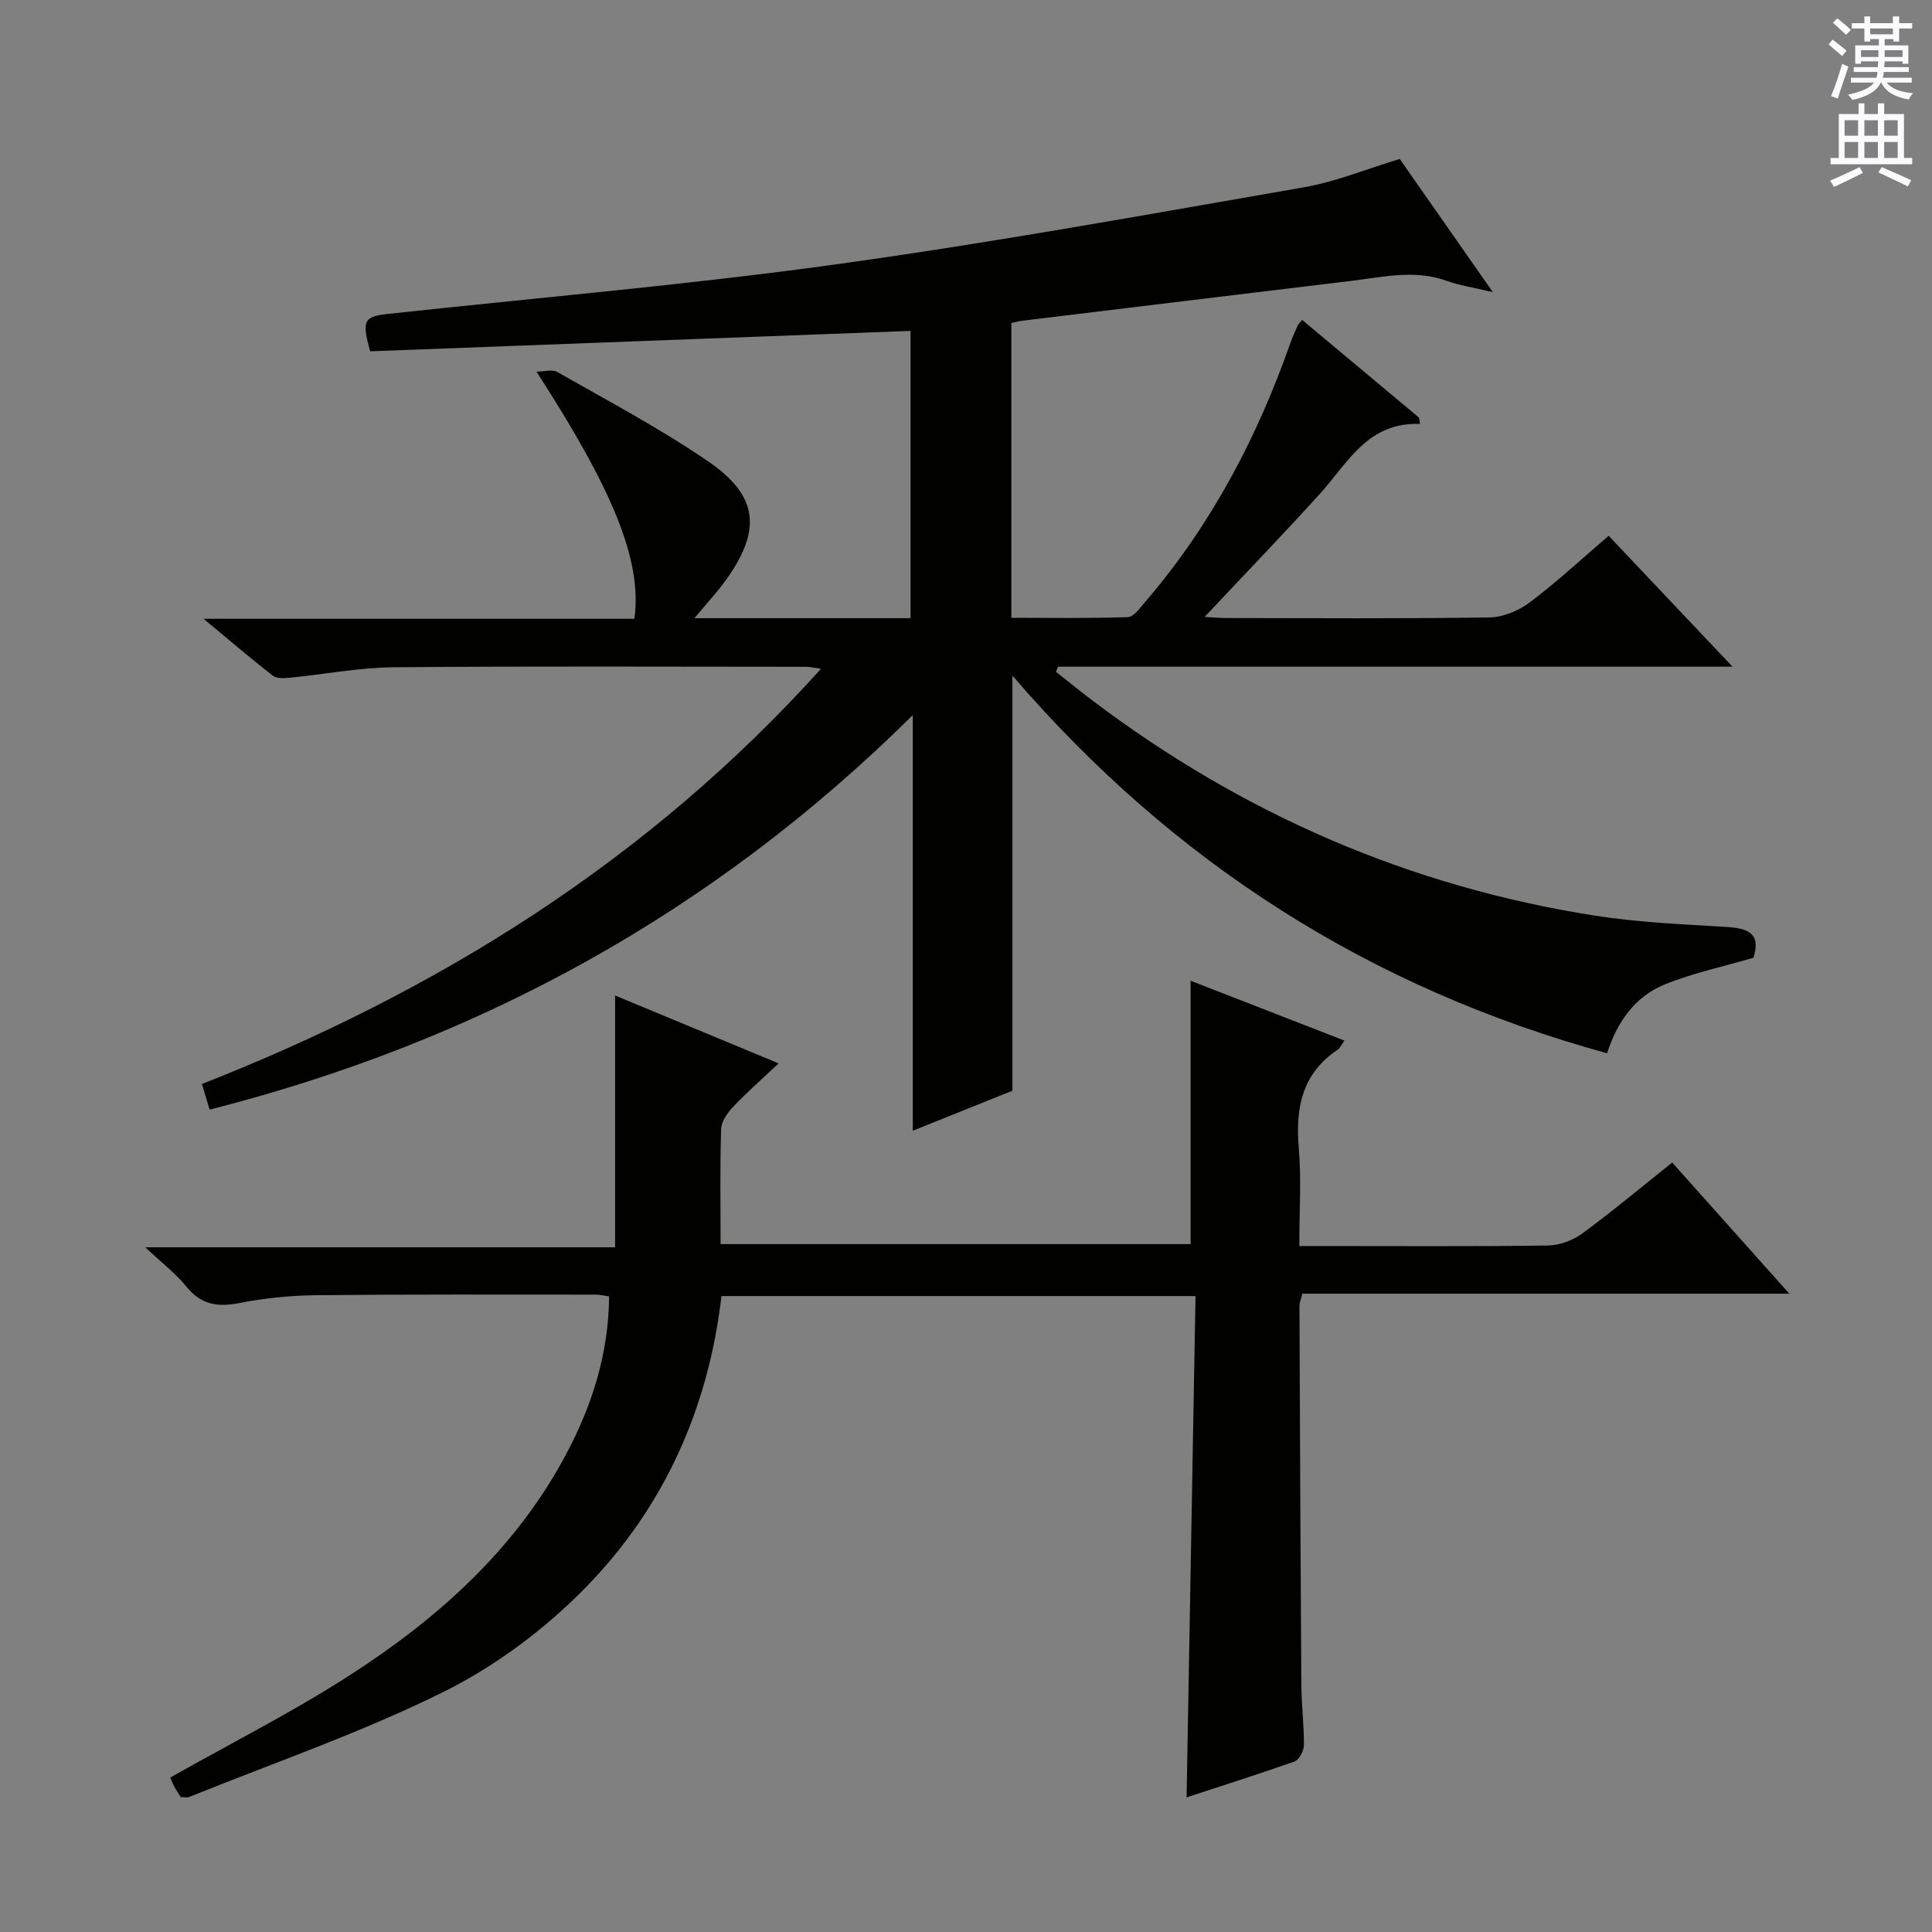
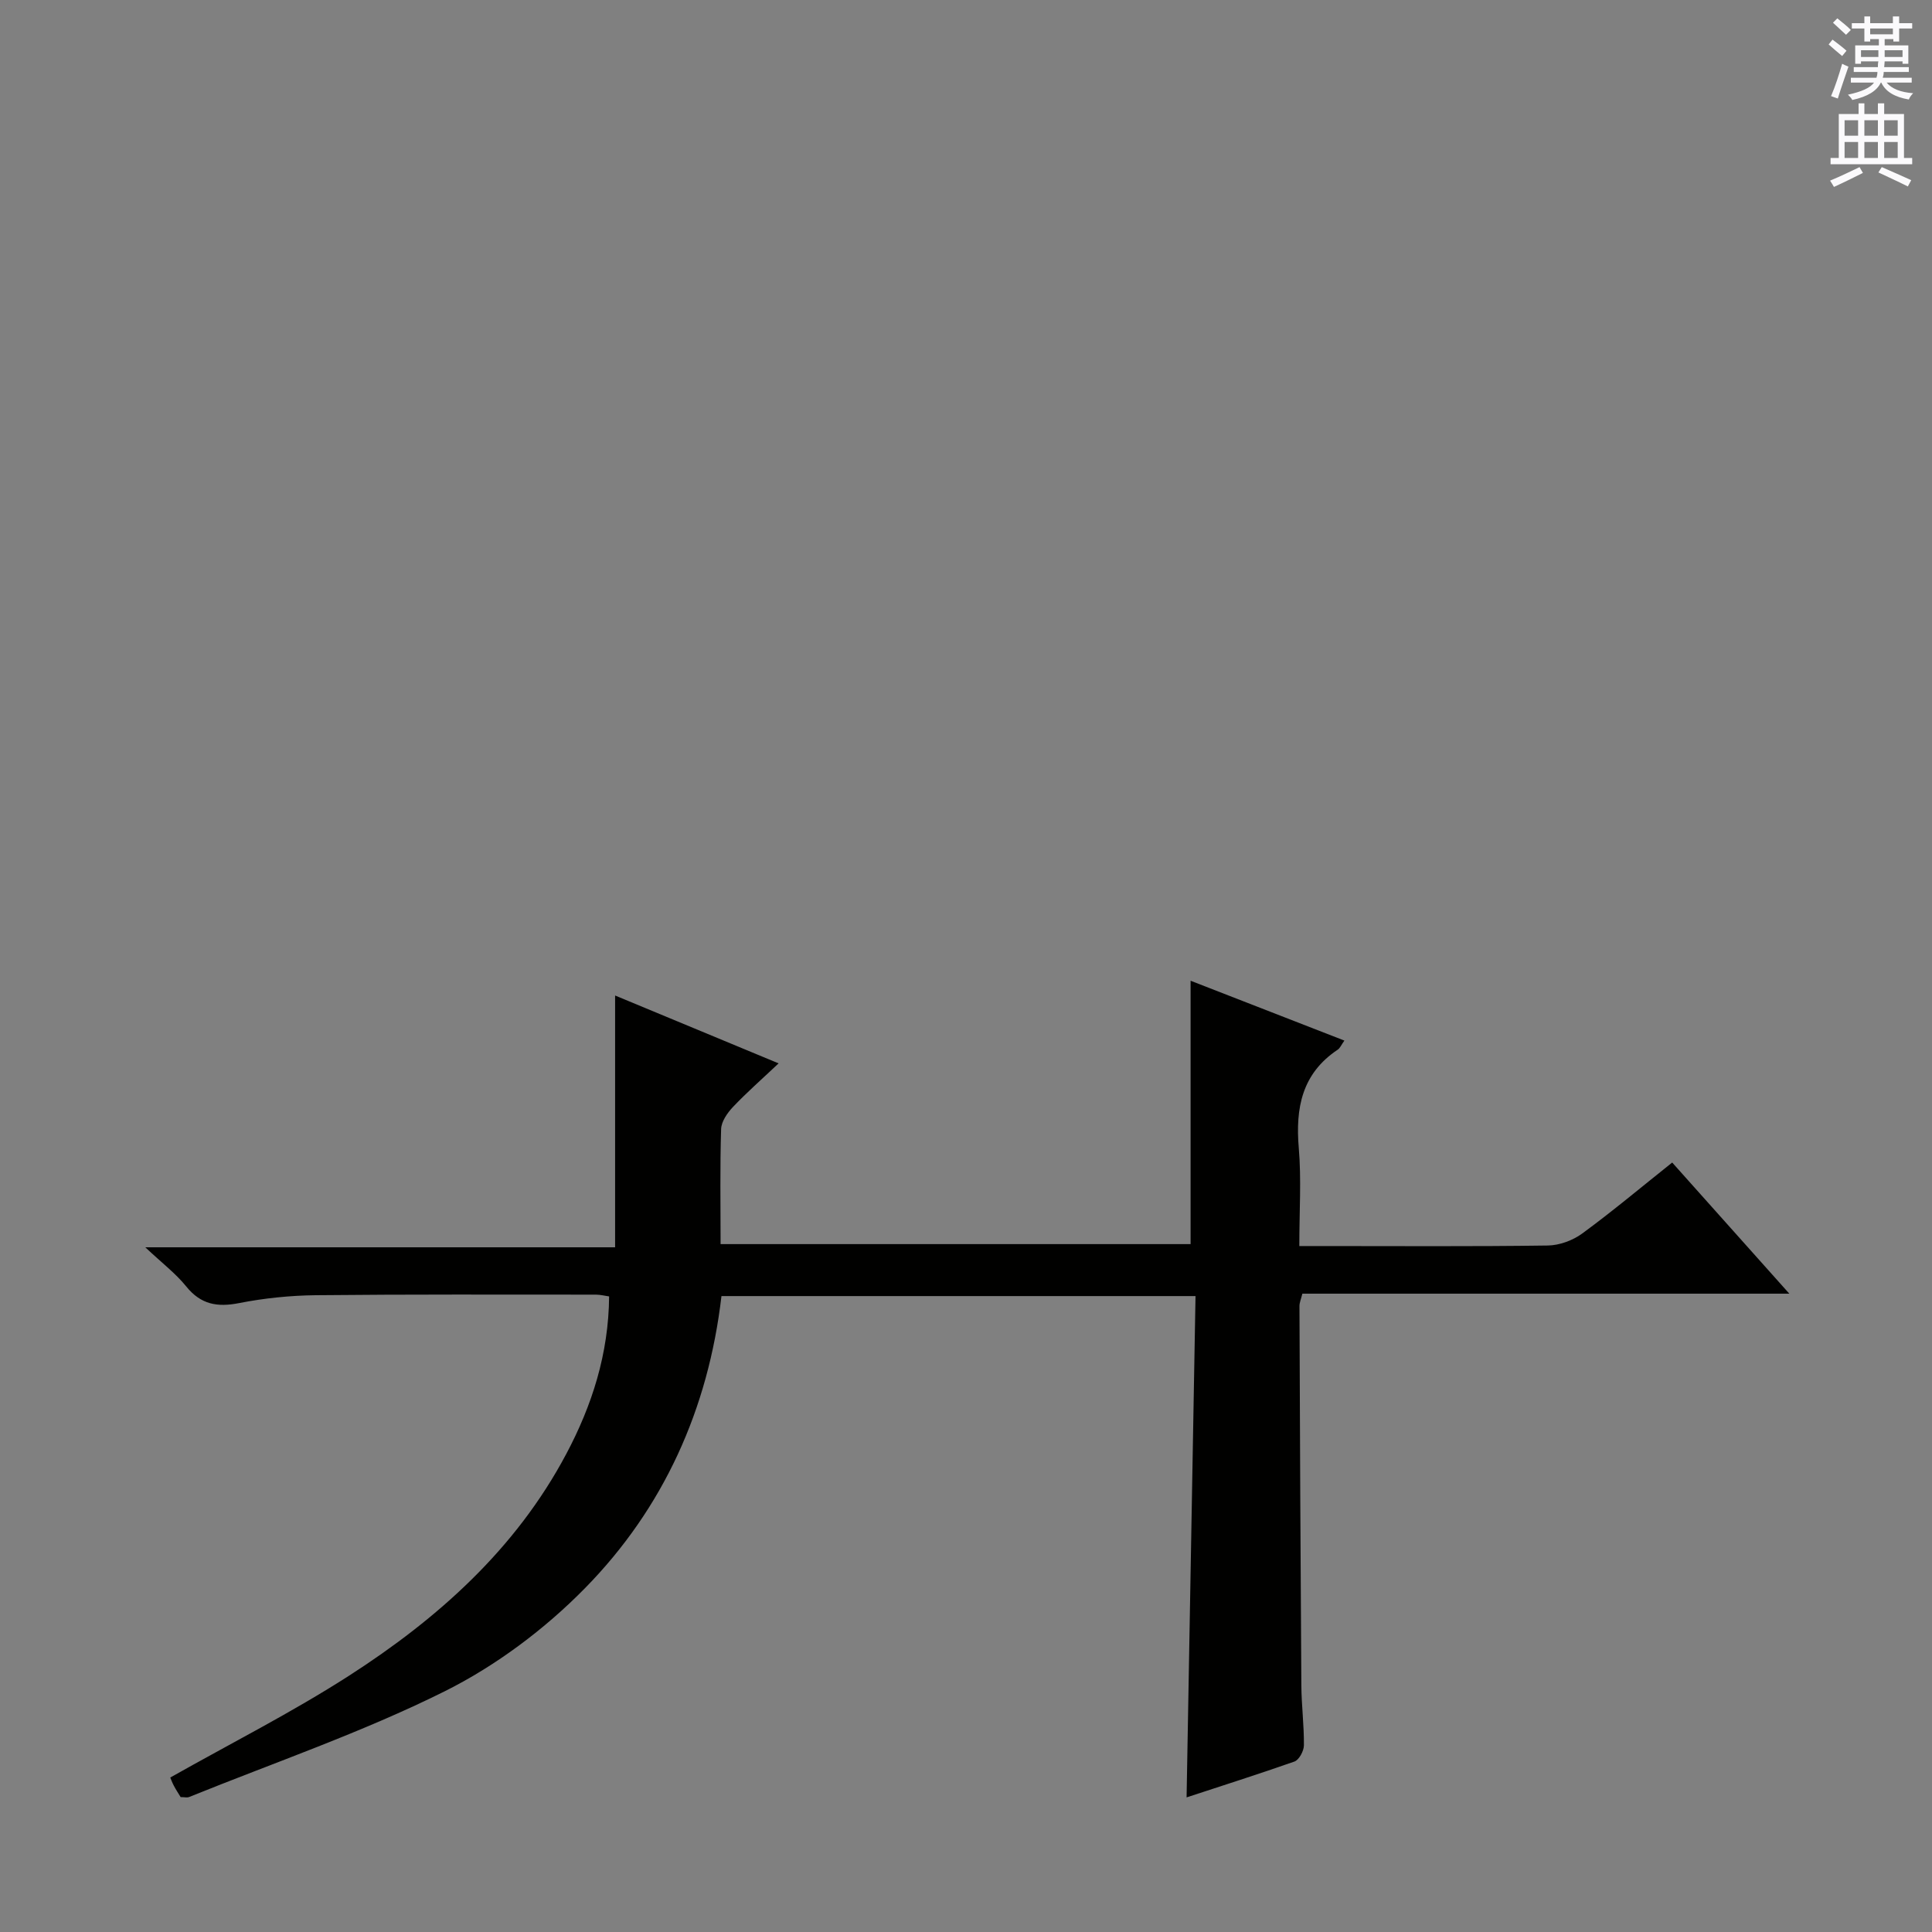
<svg xmlns="http://www.w3.org/2000/svg" enable-background="new 0 0 400 400" viewBox="0 0 400 400">
  <rect x="0" y="0" width="400" height="400" fill="#808080" stroke="none" />
-   <path d="m111.07 76.95c1.46 0 3.24-.55 4.34.08 10.52 6.01 21.28 11.69 31.25 18.52 10.41 7.13 11.04 14.24 3.62 24.56-1.74 2.42-3.79 4.62-6.5 7.88h22.35 22.39c0-19.89 0-39.58 0-59.48-37.43 1.41-74.74 2.82-111.87 4.22-1.79-6.28-1.33-7.19 3.53-7.72 30.88-3.36 61.86-5.99 92.62-10.24 32.52-4.49 64.84-10.38 97.19-16 6.62-1.15 12.98-3.8 19.81-5.86 6.04 8.65 12.21 17.46 19.28 27.58-4.14-.99-6.97-1.41-9.61-2.36-6.57-2.36-13.07-.78-19.6.01-22.75 2.74-45.49 5.5-68.24 8.27-.65.08-1.28.26-2.24.46v61.04c7.94 0 16.03.14 24.1-.14 1.24-.04 2.54-1.9 3.58-3.12 13.64-15.85 23.19-34 30.09-53.63.44-1.24.99-2.45 1.53-3.66.13-.29.4-.52.9-1.13 8.08 6.76 16.15 13.5 24.22 20.25.06.43.13.86.19 1.29-10.89-.41-14.95 8.1-20.73 14.47-7.69 8.48-15.64 16.72-23.86 25.48 1.71.1 3.11.24 4.51.24 18.16.02 36.33.15 54.49-.13 2.83-.04 6.05-1.41 8.35-3.14 5.54-4.17 10.65-8.93 16.3-13.76 8.46 8.94 16.62 17.56 25.64 27.1-47.35 0-93.5 0-139.65 0-.14.36-.28.71-.42 1.07 2.55 2 5.06 4.05 7.64 6 30.95 23.38 65.52 38.44 103.86 44.46 9 1.42 18.19 1.8 27.31 2.35 4.4.27 7.21 1.27 5.6 6.38-6.16 1.81-12.5 3.14-18.4 5.54-6.12 2.48-9.81 7.72-11.91 14.24-48.93-13.45-89.7-39.29-123.12-78.2v85.95c-6.22 2.5-13.09 5.26-20.63 8.29 0-28.52 0-56.51 0-86.05-41.63 41.21-90.07 67.53-145.58 81.68-.48-1.62-.98-3.27-1.59-5.31 48.79-19.16 92.28-46.16 128.17-85.96-1.55-.22-2.29-.42-3.03-.42-28.49-.01-56.99-.15-85.48.1-7.11.06-14.2 1.45-21.32 2.15-1.21.12-2.81.24-3.63-.39-4.56-3.53-8.94-7.29-14.38-11.8h89.21c1.65-12.09-4.51-26.79-20.28-51.16z" fill="#010100" />
  <path d="m245.67 372.13c.62-34.69 1.23-69.07 1.85-103.79-33.2 0-65.58 0-98.15 0-2.72 23.4-12 43.91-28.23 60.45-8.36 8.52-18.48 16.1-29.14 21.41-17.02 8.47-35.16 14.7-52.84 21.85-.42.17-.97.02-1.76.02-.43-.71-.97-1.52-1.42-2.38-.37-.7-.63-1.45-.73-1.67 12.55-7.09 25.17-13.47 37.01-21.08 18.38-11.82 34.49-26.18 44.96-45.88 5.37-10.1 8.79-20.79 8.89-32.65-.91-.13-1.84-.37-2.77-.37-19.33 0-38.66-.08-57.99.12-5.29.06-10.65.61-15.84 1.63-4.52.89-7.93.3-10.95-3.44-2.16-2.68-4.98-4.82-8.48-8.11h97.27c0-17.52 0-34.55 0-52.13 10.78 4.47 21.69 9 33.85 14.05-3.6 3.4-6.67 6.09-9.46 9.04-1.16 1.23-2.39 3-2.44 4.56-.25 7.8-.11 15.62-.11 23.82h97.31c0-17.91 0-35.95 0-54.53 10.48 4.08 21.01 8.18 31.84 12.39-.63.88-.89 1.56-1.39 1.89-7.41 4.95-8.76 12.07-8.05 20.38.55 6.45.11 12.98.11 20.27h4.95c15.5 0 31 .11 46.49-.11 2.41-.03 5.18-1.05 7.14-2.49 6.29-4.61 12.27-9.64 18.62-14.69 8.04 8.99 15.84 17.73 24.25 27.15-34.17 0-67.41 0-100.82 0-.26 1.08-.61 1.84-.6 2.6.1 26.16.21 52.32.39 78.48.03 4.15.57 8.3.53 12.44-.01 1.16-1 3-1.96 3.35-7.46 2.62-15.02 5.01-22.33 7.42z" fill="#010100" />
  <g fill="#fbfafc">
-     <path d="m378.6 9.2.8-1c.9.7 1.9 1.4 2.9 2.3l-.9 1.1c-1.1-.9-2-1.7-2.8-2.4zm.5 10.7c.9-2.1 1.6-4.3 2.3-6.7.4.2.8.4 1.3.6-.7 2.1-1.5 4.3-2.2 6.6zm.4-15.2.9-.9c1 .8 2 1.6 2.8 2.4l-1 1c-1-.9-1.9-1.8-2.7-2.5zm12.5-1.3h1.2v1.4h2.7v1.1h-2.7v2.7h-1.2v-.5h-1.8v1.3h4.9v3.8h-1.2v-.5h-3.7c0 .4-.1.9-.1 1.2h5.1v1h-5.2c0 .5-.1.9-.2 1.2h6v1h-5.2c1.1 1.3 2.9 2 5.5 2.2-.4.4-.7.8-.9 1.3-2.9-.5-4.8-1.6-5.7-3.5h-.1c-.8 1.7-2.7 2.9-5.9 3.6-.2-.4-.6-.8-.9-1.1 2.8-.6 4.6-1.4 5.4-2.5h-4.8v-1h5.3c.1-.3.2-.7.2-1.2h-4.9v-1h5c0-.4 0-.8.1-1.2h-3.6v.5h-1.2v-3.8h4.9v-1.3h-1.8v.5h-1.2v-2.7h-2.6v-1.1h2.6v-1.4h1.2v1.4h4.7v-1.4zm-6.7 8.4h3.6c0-.4 0-.9 0-1.4h-3.6zm1.9-4.7h4.7v-1.2h-4.7zm6.7 3.3h-3.7v1.4h3.7z" />
+     <path d="m378.6 9.2.8-1c.9.7 1.9 1.4 2.9 2.3l-.9 1.1c-1.1-.9-2-1.7-2.8-2.4zm.5 10.7c.9-2.1 1.6-4.3 2.3-6.7.4.2.8.4 1.3.6-.7 2.1-1.5 4.3-2.2 6.6zm.4-15.2.9-.9c1 .8 2 1.6 2.8 2.4l-1 1zm12.5-1.3h1.2v1.4h2.7v1.1h-2.7v2.7h-1.2v-.5h-1.8v1.3h4.9v3.8h-1.2v-.5h-3.7c0 .4-.1.9-.1 1.2h5.1v1h-5.2c0 .5-.1.9-.2 1.2h6v1h-5.2c1.1 1.3 2.9 2 5.5 2.2-.4.4-.7.8-.9 1.3-2.9-.5-4.8-1.6-5.7-3.5h-.1c-.8 1.7-2.7 2.9-5.9 3.6-.2-.4-.6-.8-.9-1.1 2.8-.6 4.6-1.4 5.4-2.5h-4.8v-1h5.3c.1-.3.2-.7.2-1.2h-4.9v-1h5c0-.4 0-.8.1-1.2h-3.6v.5h-1.2v-3.8h4.9v-1.3h-1.8v.5h-1.2v-2.7h-2.6v-1.1h2.6v-1.4h1.2v1.4h4.7v-1.4zm-6.7 8.4h3.6c0-.4 0-.9 0-1.4h-3.6zm1.9-4.7h4.7v-1.2h-4.7zm6.7 3.3h-3.7v1.4h3.7z" />
    <path d="m384.7 21.4h1.3v2.2h2.8v-2.2h1.3v2.2h4.1v9.1h1.7v1.3h-16.9v-1.3h1.7v-9.1h4.1v-2.2zm.3 13.2.7 1.2c-1.8.9-3.8 1.9-6 2.9-.2-.4-.5-.8-.8-1.3 2.4-1 4.4-2 6.1-2.8zm-3.1-6.5h2.8v-3.2h-2.8zm0 4.6h2.8v-3.3h-2.8zm4.1-4.6h2.8v-3.2h-2.8zm0 4.6h2.8v-3.3h-2.8zm3.6 1.9c2.1.9 4.1 1.8 6.1 2.7l-.7 1.3c-2.2-1.1-4.2-2-6.1-2.9zm3.3-9.7h-2.8v3.2h2.8zm-2.8 7.8h2.8v-3.3h-2.8z" />
  </g>
</svg>